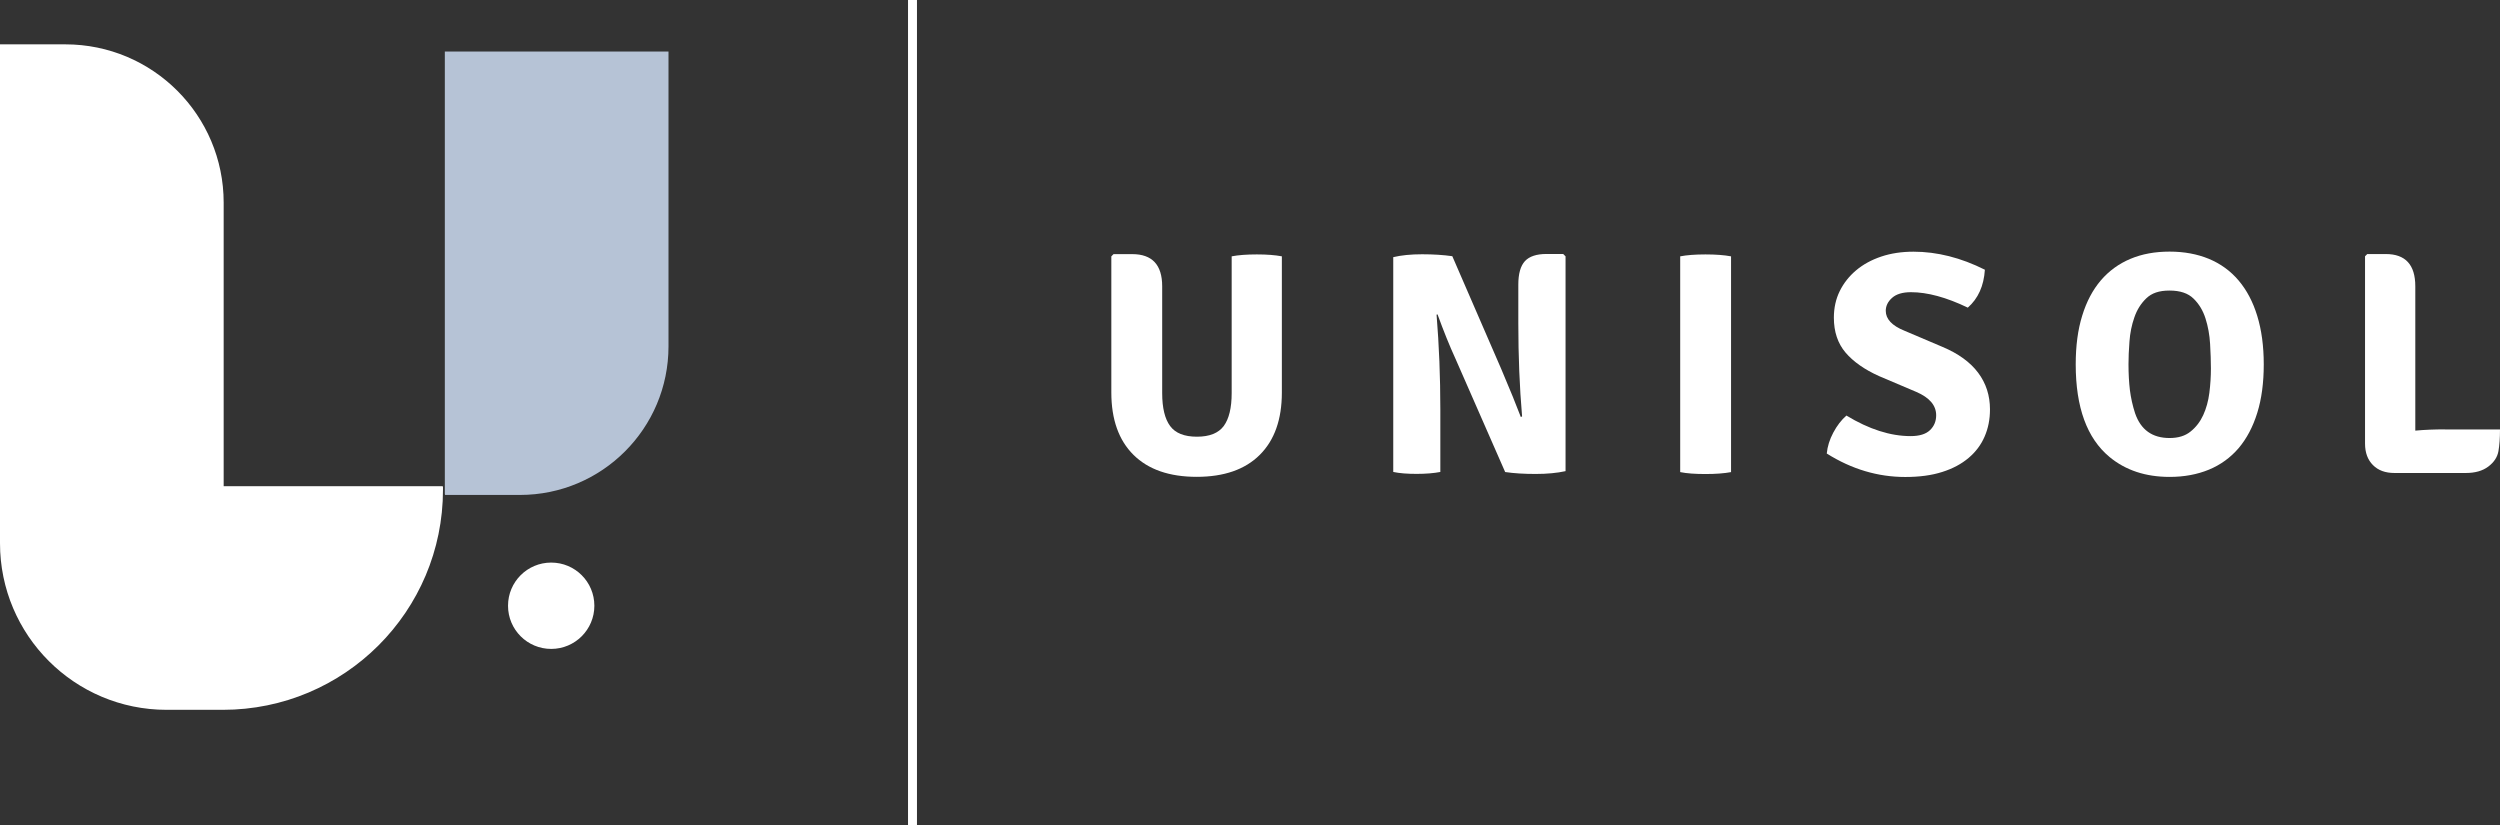
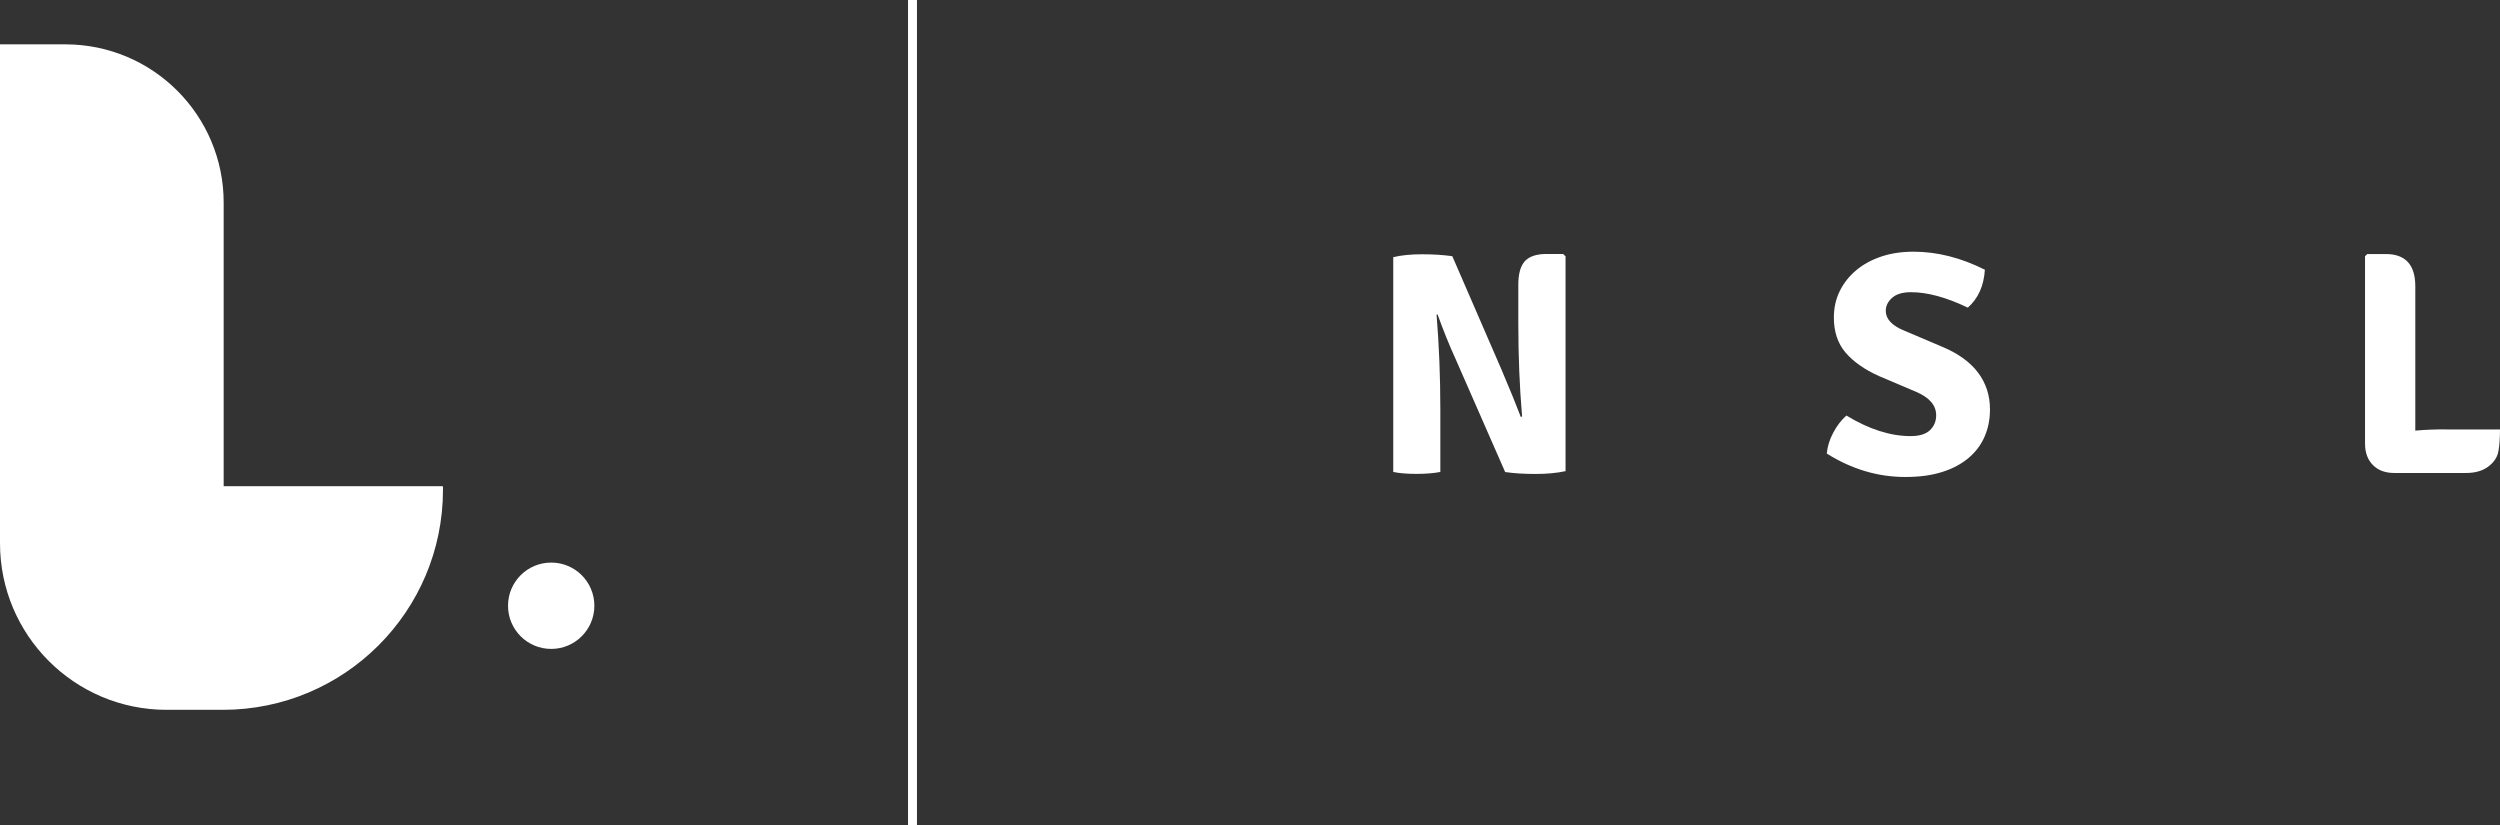
<svg xmlns="http://www.w3.org/2000/svg" id="Layer_2" viewBox="0 0 338.22 111.62">
  <rect x="0" y="0" width="338.22" height="111.62" fill="#333333" stroke="none" />
  <defs>
    <style>.cls-1{fill:none;stroke:#fff;stroke-miterlimit:10;stroke-width:1.21px;}.cls-2{fill:#fff;}.cls-2,.cls-3{stroke-width:0px;}.cls-3{fill:#b6c3d6;}</style>
  </defs>
  <g id="Layer_1-2">
-     <path class="cls-2" d="m173.42,34.68v18.42c0,3.65-1,6.46-2.99,8.44-1.99,1.98-4.83,2.97-8.53,2.97s-6.55-.99-8.55-2.97c-2-1.98-3-4.8-3-8.44v-18.42l.3-.3h2.52c2.71,0,4.06,1.45,4.06,4.36v14.45c0,1.99.36,3.48,1.07,4.44.71.97,1.92,1.45,3.63,1.45s2.92-.49,3.63-1.45c.71-.97,1.07-2.45,1.07-4.44v-18.51c.88-.17,2.01-.26,3.4-.26s2.49.09,3.4.26" />
    <path class="cls-2" d="m211.5,34.38l.3.3v29.06c-1.14.25-2.49.38-4.04.38s-2.93-.08-4.13-.26l-6.71-15.3c-.8-1.74-1.61-3.75-2.44-6.03l-.13.04c.34,4.16.51,8.42.51,12.78v8.5c-.88.17-1.95.26-3.21.26s-2.31-.08-3.16-.26v-29.06c1.08-.26,2.39-.39,3.91-.39s2.88.09,4.08.26l6.62,15.26c1.2,2.82,2.08,4.99,2.65,6.5l.17-.09c-.34-3.96-.51-8.16-.51-12.61v-5.21c0-1.48.3-2.54.9-3.19.6-.64,1.57-.96,2.9-.96h2.27Z" />
-     <path class="cls-2" d="m227.31,63.87v-29.19c.88-.17,2.02-.26,3.42-.26s2.55.09,3.46.26v29.19c-.91.17-2.06.26-3.46.26s-2.53-.08-3.42-.26" />
    <path class="cls-2" d="m247.14,61.35c.09-.94.38-1.88.88-2.82.5-.94,1.09-1.71,1.78-2.31,3.05,1.85,5.94,2.78,8.68,2.78,1.2,0,2.07-.27,2.63-.81.56-.54.83-1.21.83-2.01,0-1.34-.9-2.39-2.69-3.16l-5.04-2.14c-1.96-.88-3.48-1.95-4.53-3.18-1.05-1.24-1.58-2.81-1.58-4.72,0-1.31.26-2.51.79-3.59.53-1.08,1.27-2.02,2.22-2.82.95-.8,2.09-1.42,3.4-1.86,1.31-.44,2.76-.66,4.36-.66,3.19,0,6.41.81,9.66,2.44-.14,2.19-.91,3.9-2.31,5.13-2.91-1.4-5.47-2.09-7.69-2.09-1.14,0-1.99.26-2.56.77-.57.51-.85,1.1-.85,1.75,0,1.11.84,2.01,2.52,2.69l5.13,2.18c2.17.91,3.78,2.08,4.85,3.51,1.07,1.43,1.6,3.08,1.6,4.96,0,1.34-.24,2.56-.73,3.68-.48,1.11-1.2,2.07-2.16,2.88-.96.81-2.14,1.45-3.57,1.9-1.43.46-3.09.68-5,.68-3.7,0-7.24-1.05-10.6-3.16" />
-     <path class="cls-2" d="m285.39,61.82c-3.05-2.53-4.57-6.71-4.57-12.52,0-2.51.29-4.71.88-6.6.58-1.89,1.42-3.48,2.52-4.77,1.1-1.28,2.43-2.25,4-2.91,1.57-.66,3.33-.98,5.3-.98s3.74.33,5.32.98c1.58.66,2.92,1.63,4.02,2.93,1.1,1.3,1.94,2.89,2.52,4.79.58,1.9.88,4.08.88,6.56s-.29,4.66-.88,6.56c-.59,1.9-1.43,3.48-2.52,4.77-1.1,1.28-2.43,2.25-4.02,2.91-1.58.65-3.35.98-5.32.98-3.25,0-5.95-.9-8.12-2.69m3.46-5.9c.77,2.22,2.32,3.33,4.66,3.33,1.17,0,2.12-.29,2.84-.88.73-.58,1.3-1.33,1.71-2.22.41-.9.69-1.9.83-3.01.14-1.11.21-2.21.21-3.29,0-1-.04-2.11-.11-3.33-.07-1.22-.28-2.37-.62-3.44-.34-1.07-.88-1.97-1.62-2.69-.74-.73-1.82-1.09-3.25-1.09s-2.41.35-3.14,1.05c-.73.7-1.27,1.56-1.62,2.59-.36,1.03-.58,2.11-.66,3.27-.09,1.15-.13,2.17-.13,3.06,0,1.31.07,2.48.19,3.5.13,1.03.36,2.08.71,3.16" />
    <path class="cls-2" d="m330.8,58.1h7.42c0,1.14-.07,2.12-.21,2.93-.14.81-.6,1.51-1.37,2.09-.77.58-1.78.87-3.04.87h-9.66c-1.23,0-2.2-.35-2.91-1.07-.71-.71-1.07-1.68-1.07-2.91v-25.34l.3-.3h2.51c2.66,0,3.99,1.45,3.99,4.36v19.53c1.26-.12,2.6-.17,4.03-.17" />
    <path class="cls-2" d="m59.89,65.78h-29.63V27.42c0-11.83-9.59-21.42-21.42-21.42H0v67.49c0,12.45,10.09,22.54,22.54,22.54h7.61c16.45,0,29.78-13.32,29.78-29.77v-.37" />
    <path class="cls-2" d="m80.41,81.95c0,3.22-2.61,5.84-5.84,5.84s-5.84-2.61-5.84-5.84,2.61-5.84,5.84-5.84,5.84,2.61,5.84,5.84" />
-     <path class="cls-3" d="m60.22,66.96h10.12c11.1,0,20.1-9,20.1-20.1V6.97h-30.26v59.88" />
    <line class="cls-1" x1="123.45" x2="123.45" y2="111.62" />
  </g>
</svg>